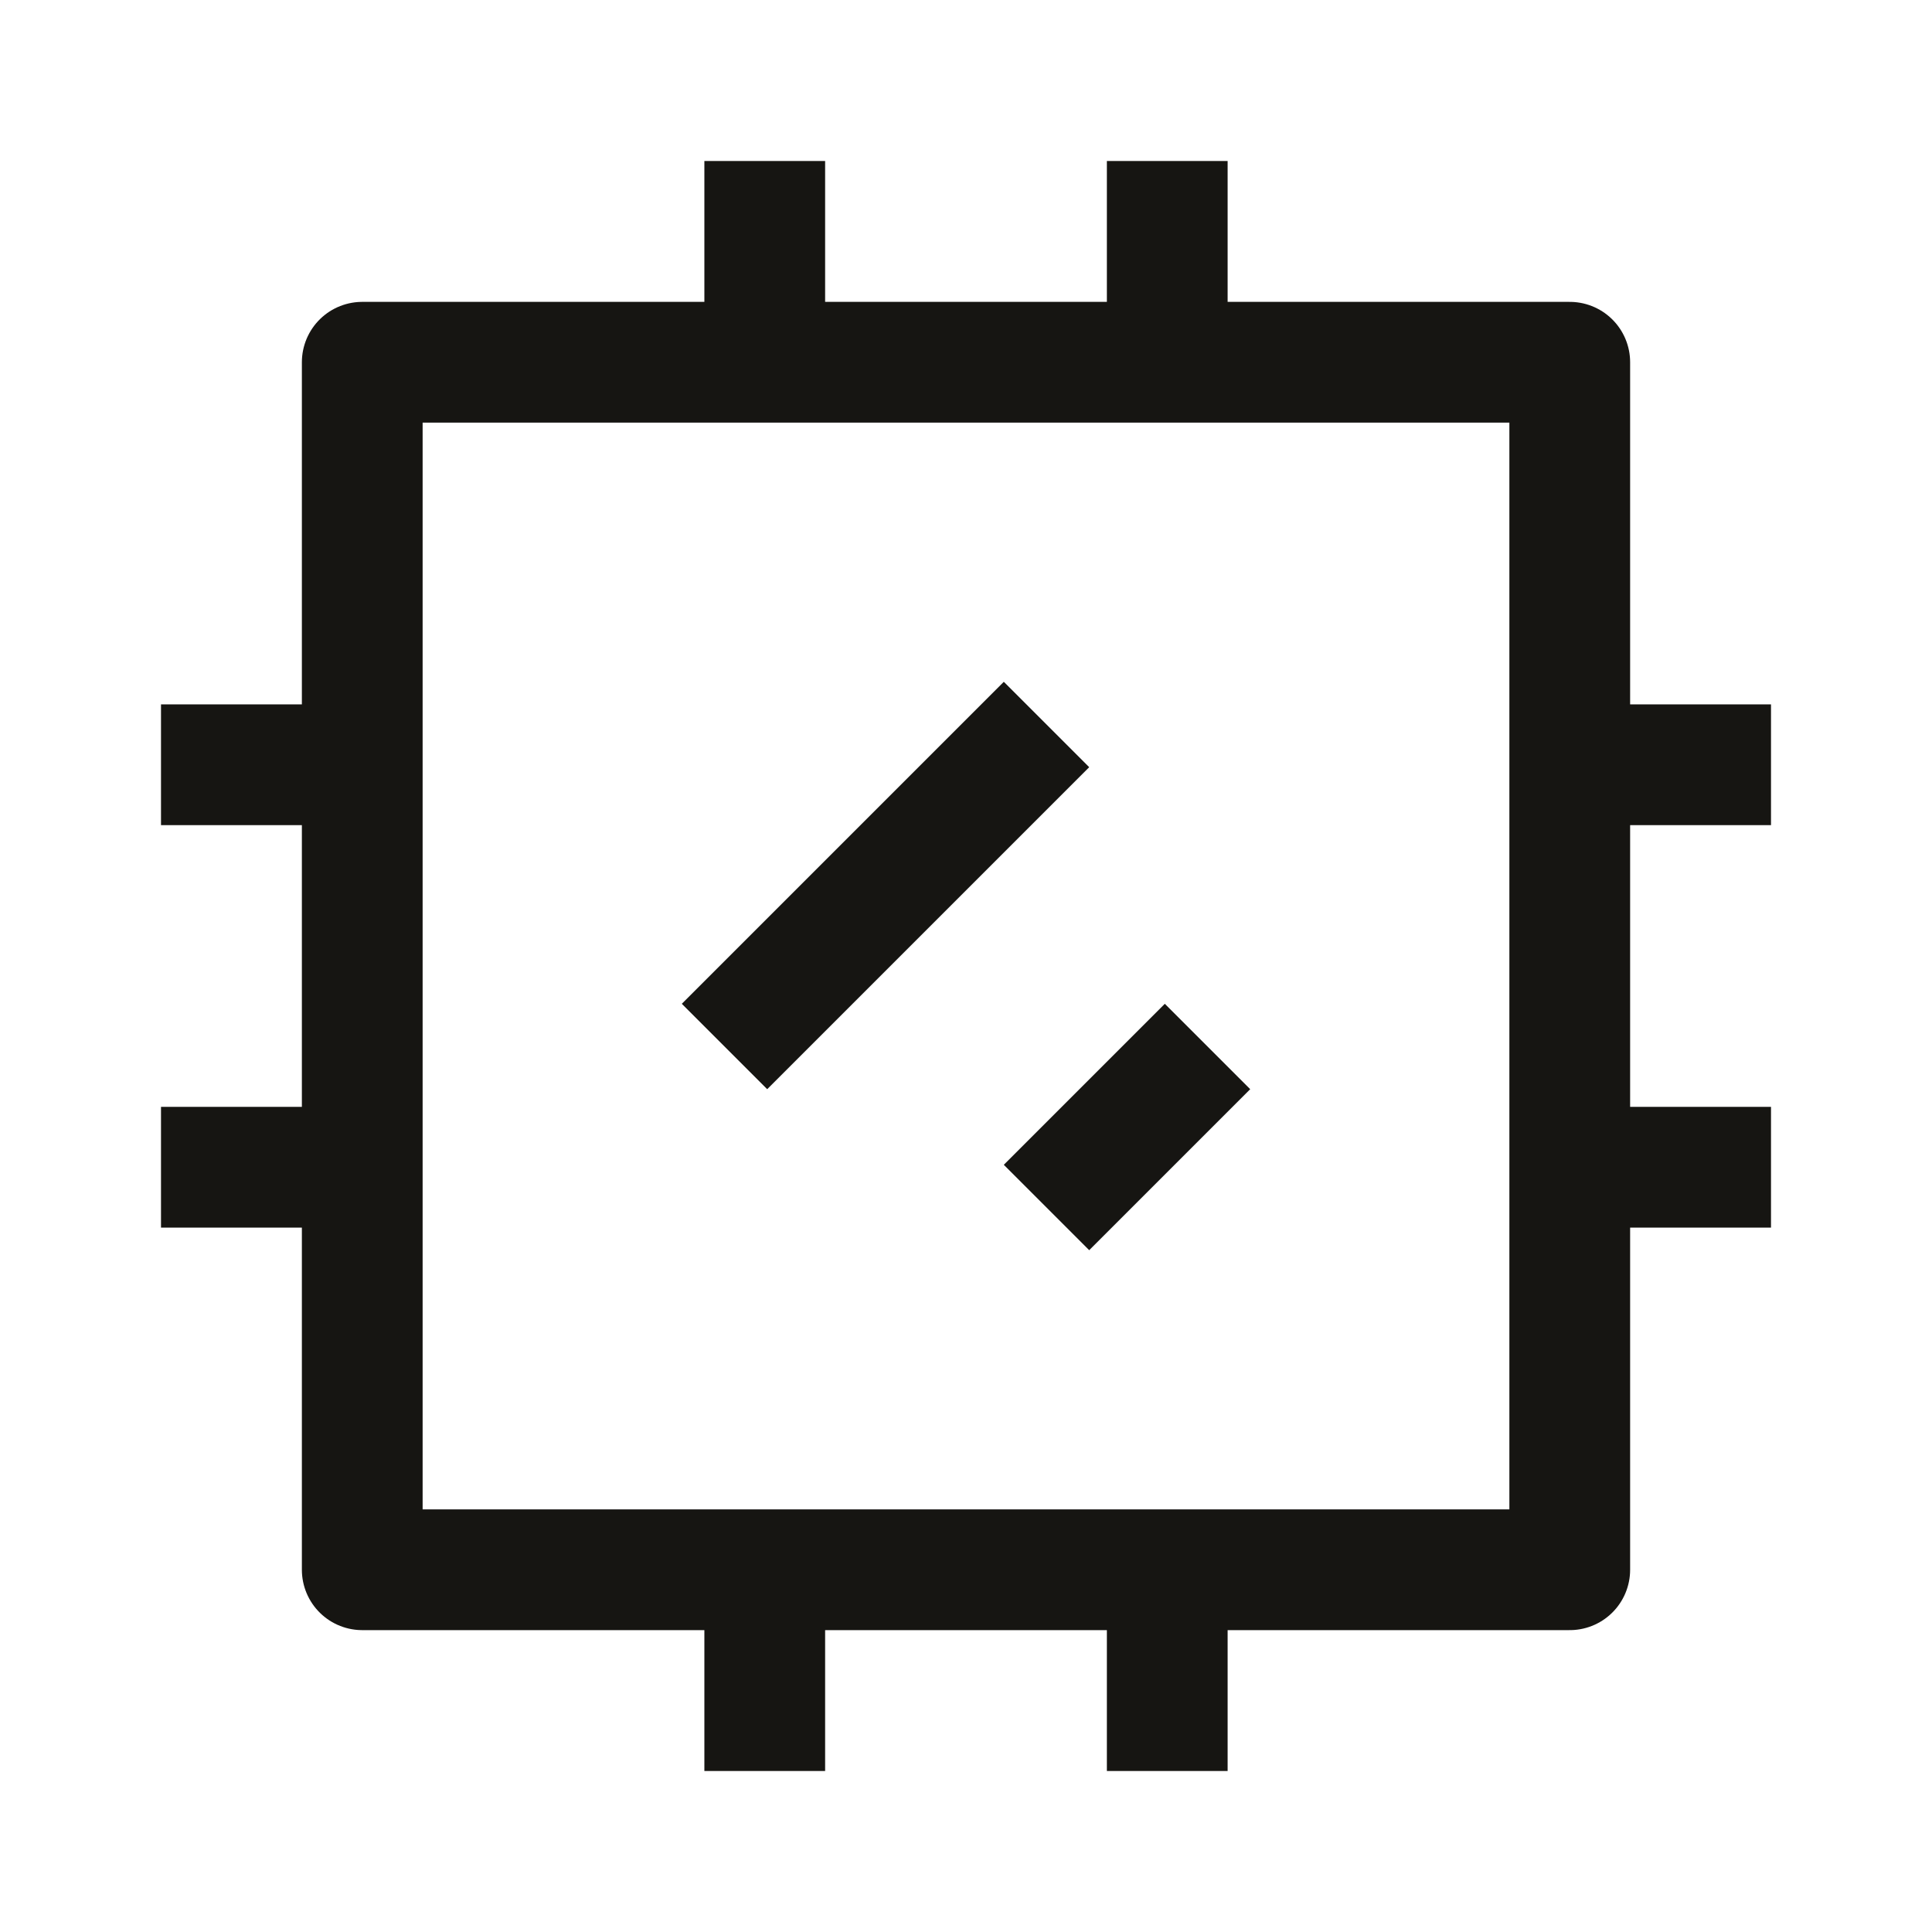
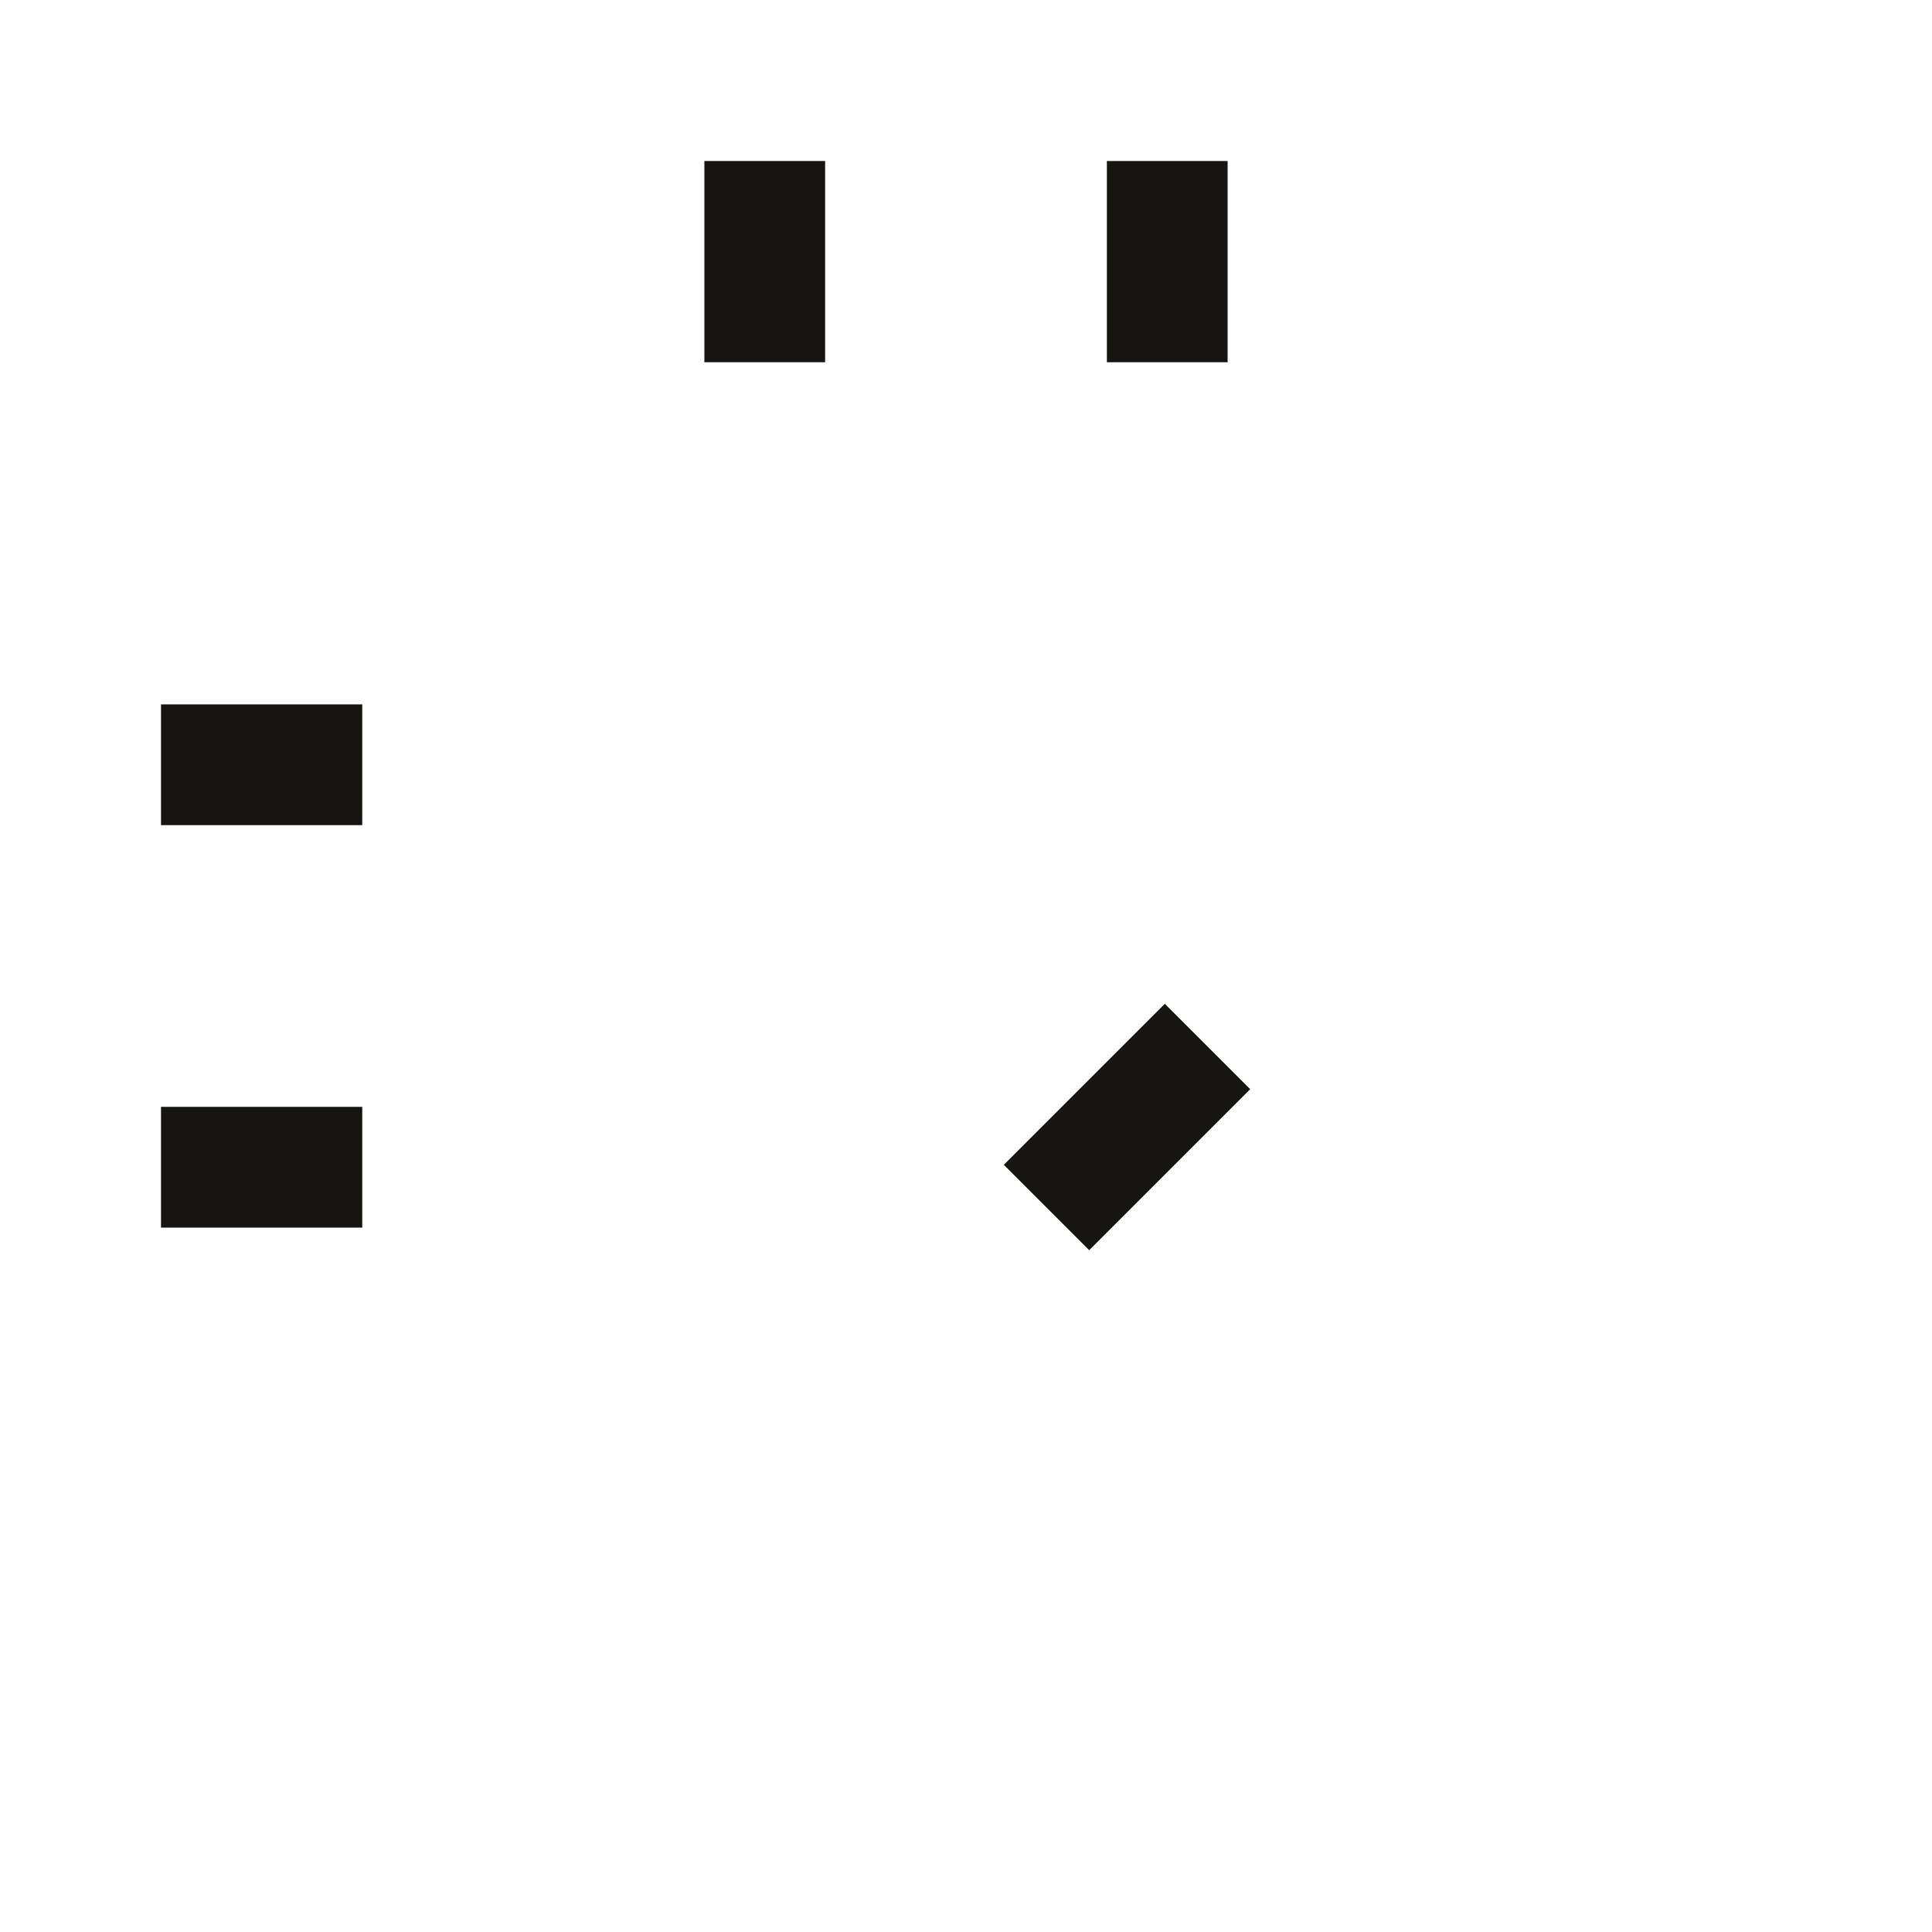
<svg xmlns="http://www.w3.org/2000/svg" viewBox="0 0 24 24" width="48" height="48" color="#161512" fill="none">
-   <path d="M19.5 4.5H4.5V19.5H19.5V4.5Z" stroke="#161512" stroke-width="1.5" stroke-linejoin="round" />
  <path d="M9.5 2V4.5M14.5 2V4.5" stroke="#161512" stroke-width="1.5" stroke-linejoin="round" />
-   <path d="M9.5 19.5V22M14.5 19.5V22" stroke="#161512" stroke-width="1.5" stroke-linejoin="round" />
-   <path d="M13 9L9 13" stroke="#161512" stroke-width="1.5" stroke-linejoin="round" />
  <path d="M15 13L13 15" stroke="#161512" stroke-width="1.5" stroke-linejoin="round" />
  <path d="M4.5 9.5H2M4.5 14.5H2" stroke="#161512" stroke-width="1.5" stroke-linejoin="round" />
-   <path d="M22 14.5H19.5M22 9.5L19.5 9.5" stroke="#161512" stroke-width="1.5" stroke-linejoin="round" />
</svg>